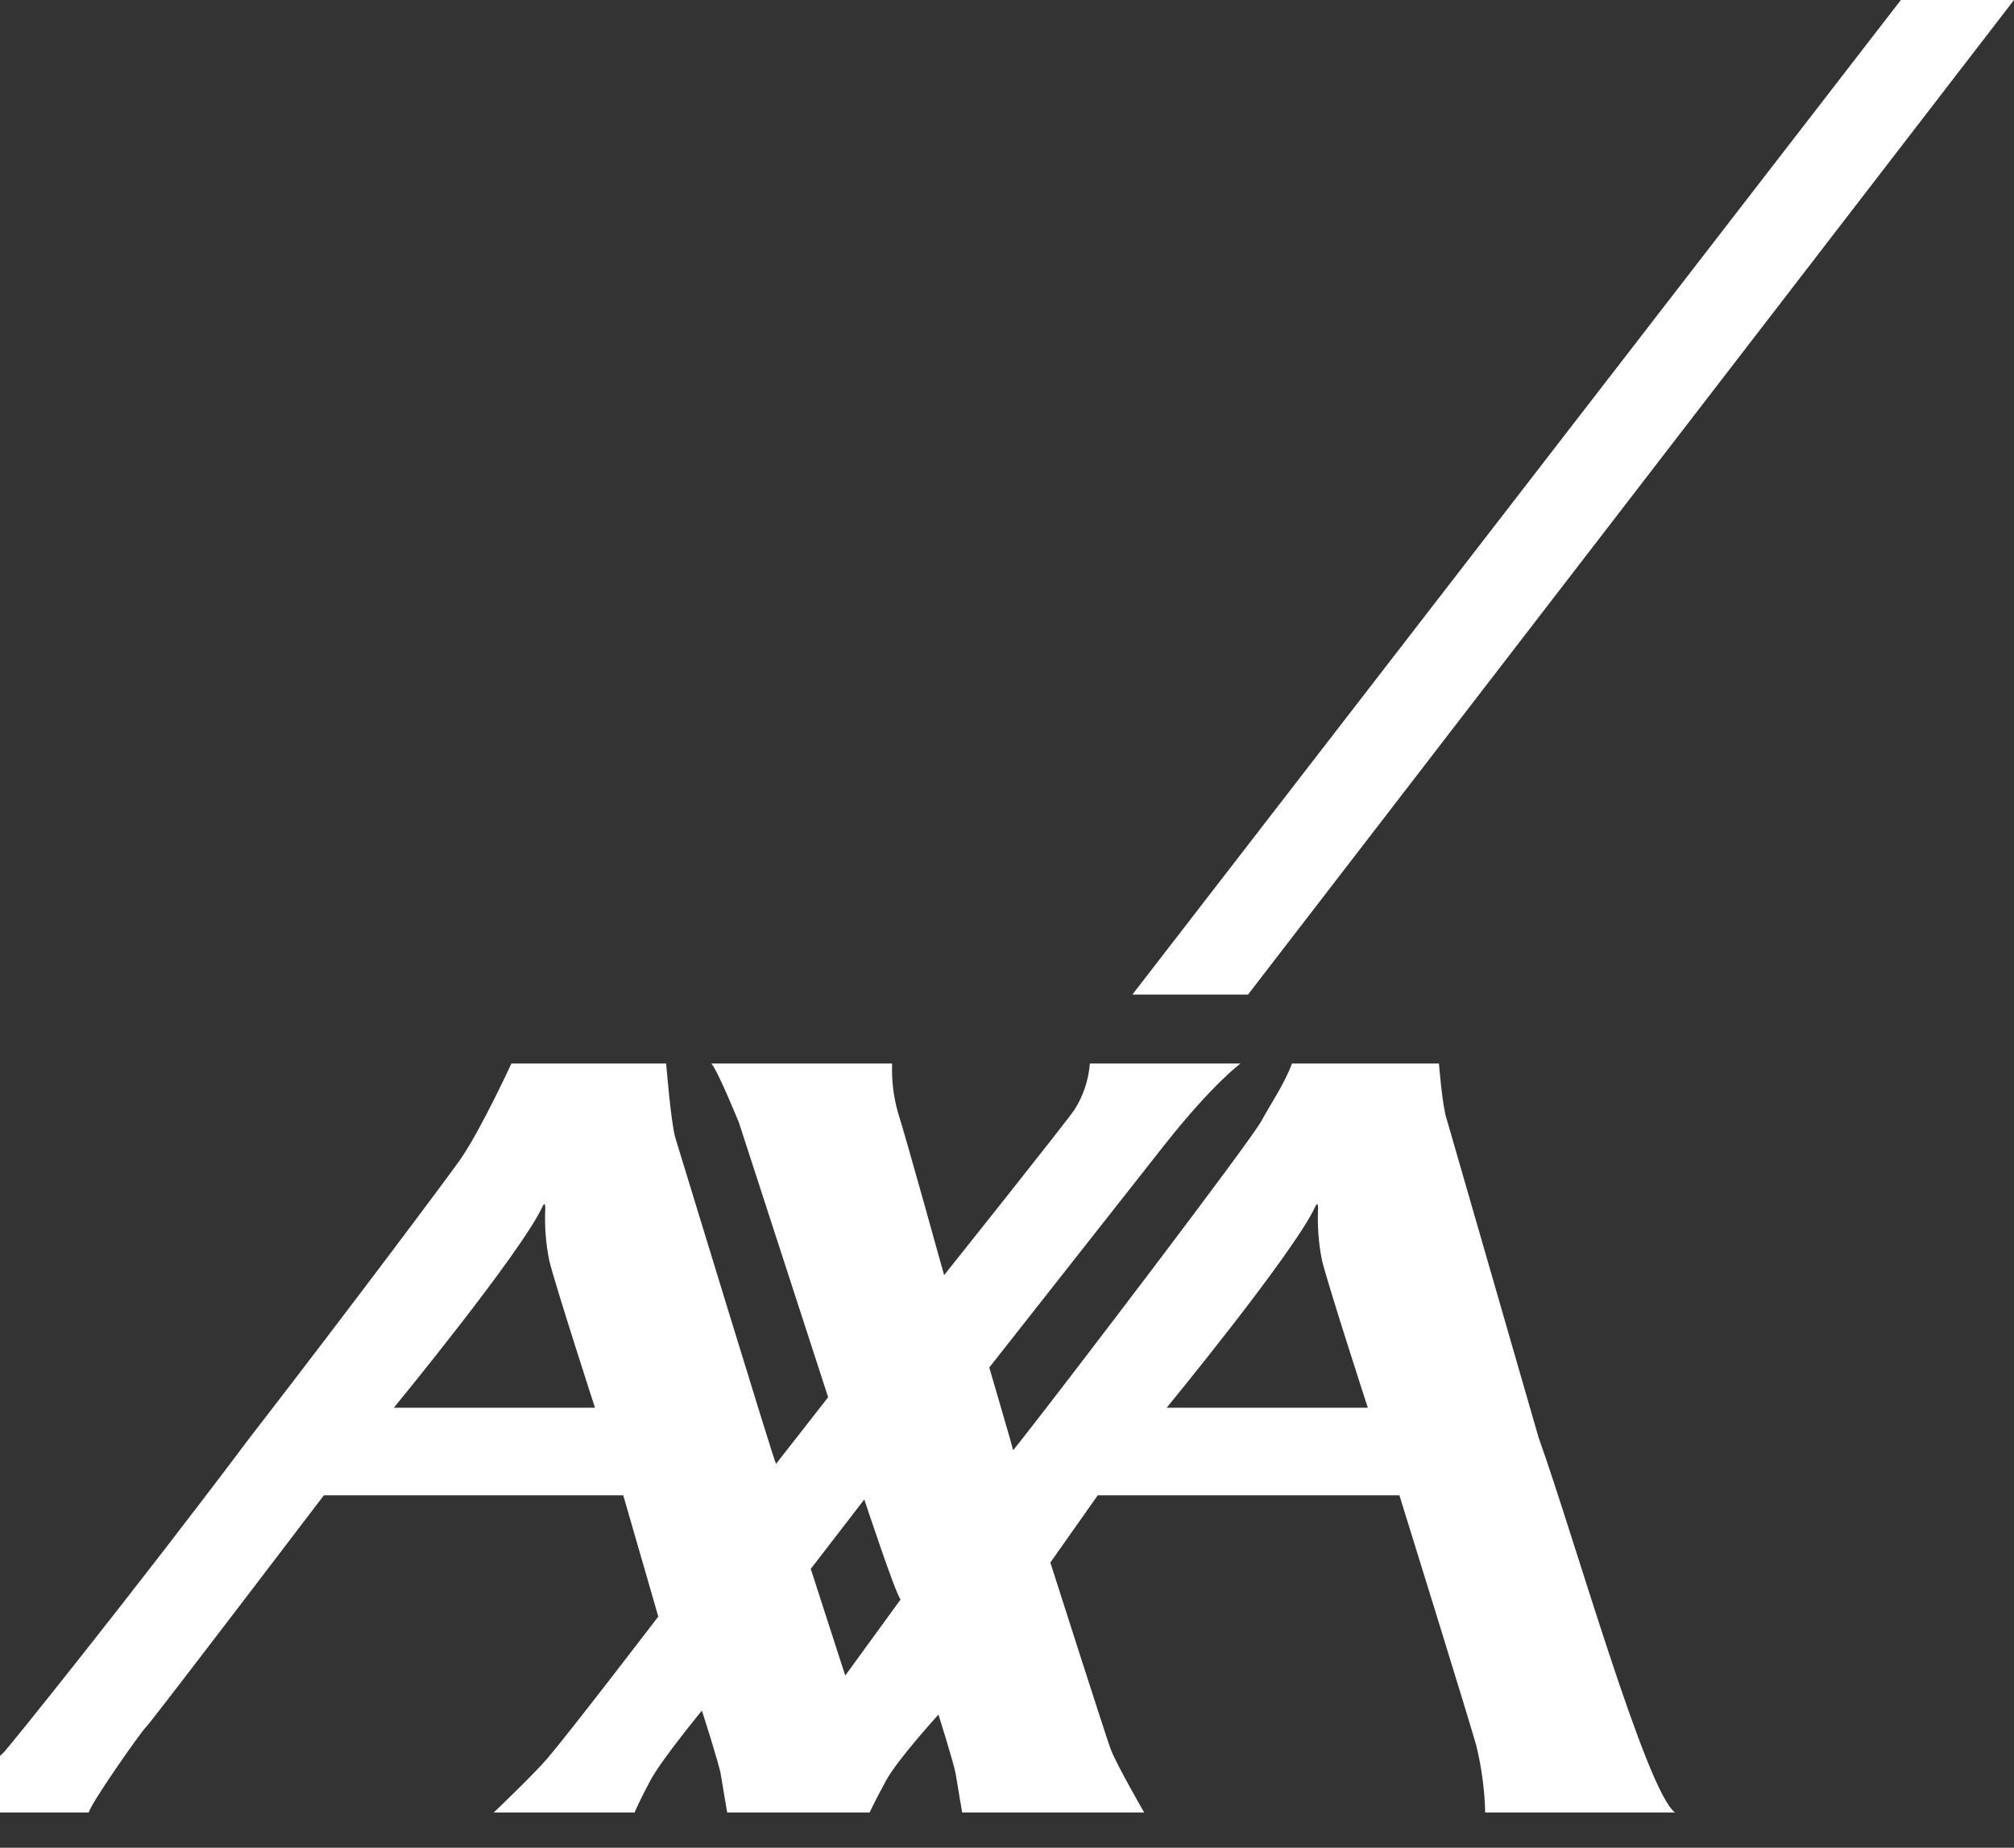
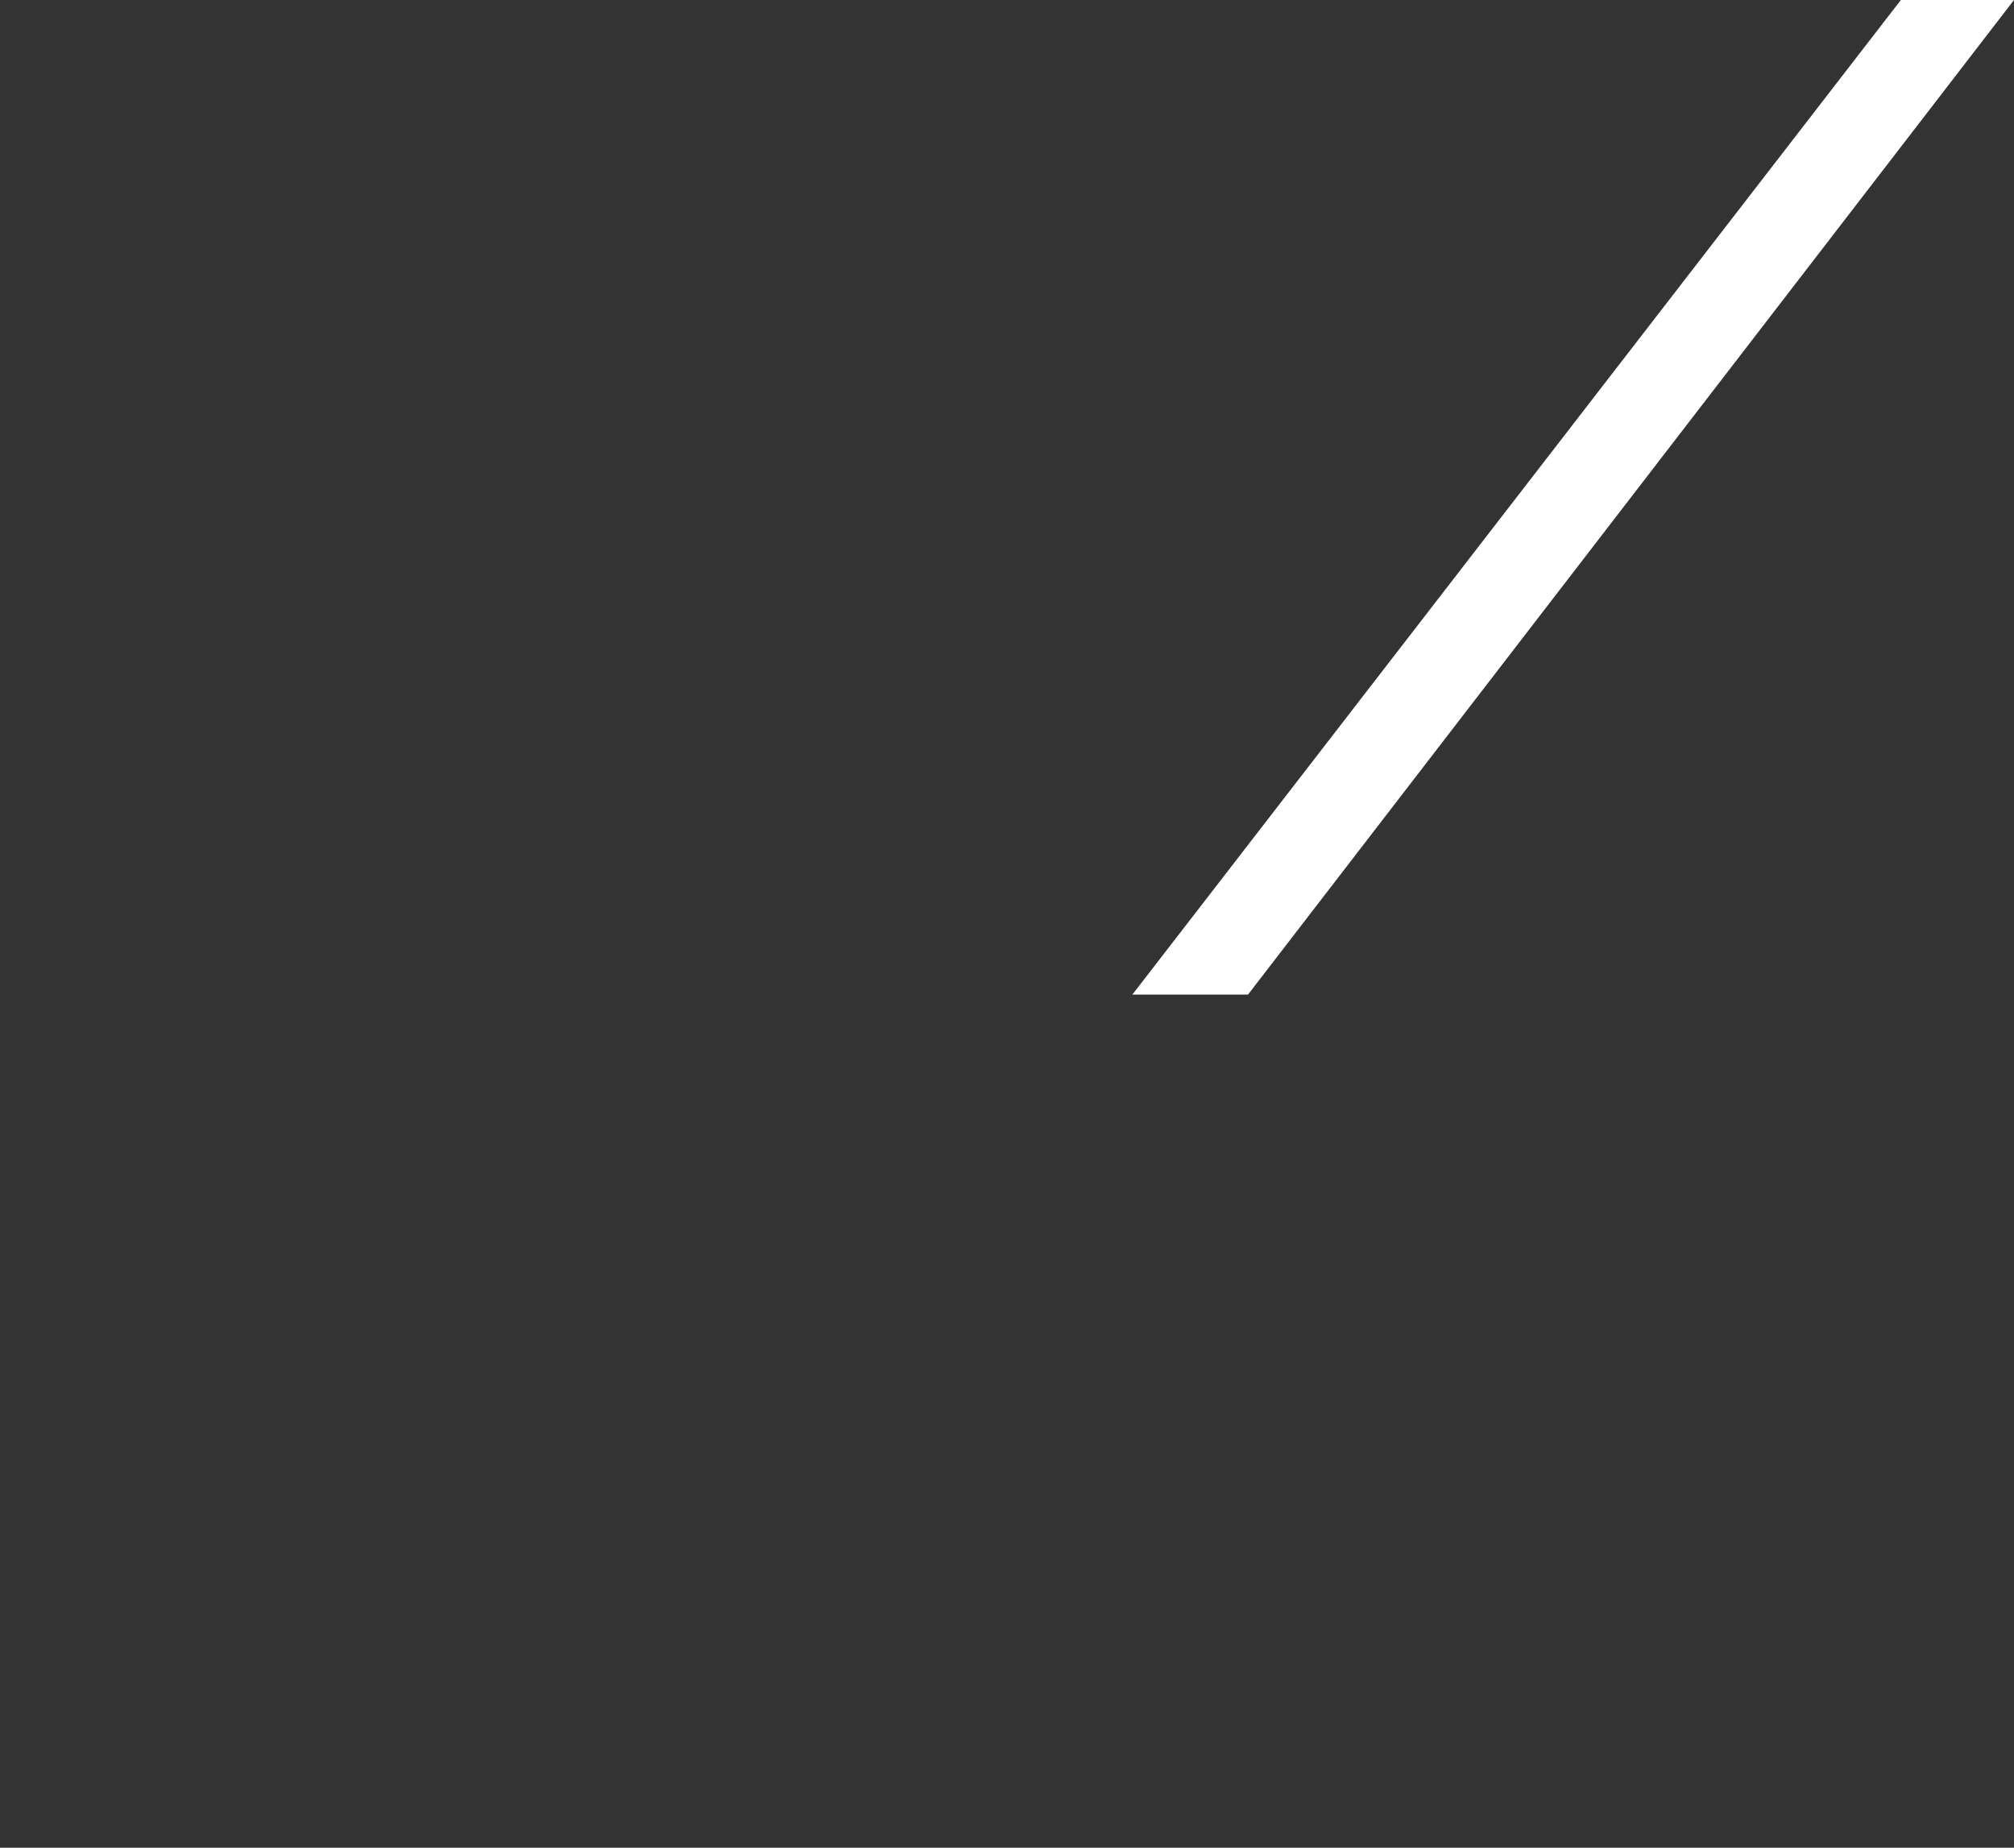
<svg xmlns="http://www.w3.org/2000/svg" id="Layer_1" data-name="Layer 1" viewBox="0 0 612 561.49">
  <rect x="0" y="0" width="612" height="561.49" fill="#333333" stroke="none" />
  <defs>
    <style>
      .cls-1 {
        fill: #fff;
      }
    </style>
  </defs>
  <g id="layer1">
    <g id="g76">
      <polygon id="switch" class="cls-1" points="344.1 302.23 379.24 302.23 612 0 577.62 0 344.1 302.23" />
-       <path id="axa" class="cls-1" d="M467.63,437.1c10.67,29.84,32.65,107.51,41.39,113.69h-57.71c-.17-6.87-1.08-13.69-2.71-20.37-2.49-8.88-23.36-76.03-23.36-76.03h-91.66l-14.41,20.43s17.31,54.19,18.38,56.84c1.87,4.79,10.13,19.12,10.13,19.12h-55.3s-1.43-8.28-1.97-11.72c-.43-2.78-5.24-18.03-5.24-18.03,0,0-12.53,13.74-15.95,20.1-3.45,6.36-4.98,9.65-4.98,9.65h-43.26s-1.44-8.28-1.98-11.72c-.42-2.78-5.71-19.25-5.71-19.25,0,0-12.11,14.71-15.56,21.06-3.43,6.37-4.9,9.91-4.9,9.91h-42.79s12.09-11.51,16.32-16.46c7.13-8.38,33.68-43.08,33.68-43.08l-10.65-36.85h-90.97s-51.87,68.15-53.91,70.26c-2.07,2.08-17.18,23.77-17.52,26.13H0v-17.16c.33-.36.69-.71,1.06-1.03.83-.61,39.32-48.39,74.68-95.5,31.77-41.08,61.59-81.04,64.2-84.84,6.34-9.2,15.46-29.07,15.46-29.07h47.03s1.46,18.28,2.83,22.72c1.22,3.92,29.87,97.93,30.55,98.95l15.84-20.26-27.08-83.37s-6.35-15.69-8.41-18.04h54.93c-.19,5.04.41,10.08,1.79,14.94,2.23,6.87,14.01,49.37,14.01,49.37,0,0,37.47-46.96,39.66-50.34,2.66-4.21,4.25-9,4.63-13.97h45.77s-8.38,6.12-23.07,24.7c-4.93,6.25-53.27,67.68-53.27,67.68,0,0,4.22,14.38,6.27,21.54.56,2.06.95,3.45.95,3.59,0,.06,1.06-1.24,2.9-3.59,12.47-15.8,69.2-90.19,72.63-96.55,2.77-5.14,6.85-10.99,9.24-17.36h44.66s1.03,13.33,2.39,17.02l27.96,96.89ZM399.67,366.69c-6.56,14.11-45.15,61.09-45.15,61.09h61.12s-11.85-36.49-13.91-44.71c-1.06-5.26-1.46-10.63-1.2-15.98,0-.75-.14-1.96-.85-.4ZM164.83,366.69c-6.56,14.11-45.15,61.09-45.15,61.09h61.12s-11.84-36.49-13.9-44.71c-1.06-5.26-1.46-10.63-1.2-15.98,0-.75-.15-1.96-.86-.4ZM256.85,509.16l16.82-23.11c-1.55-1.67-11.03-30.4-11.03-30.4l-16.27,21.1,10.47,32.41Z" />
    </g>
  </g>
</svg>